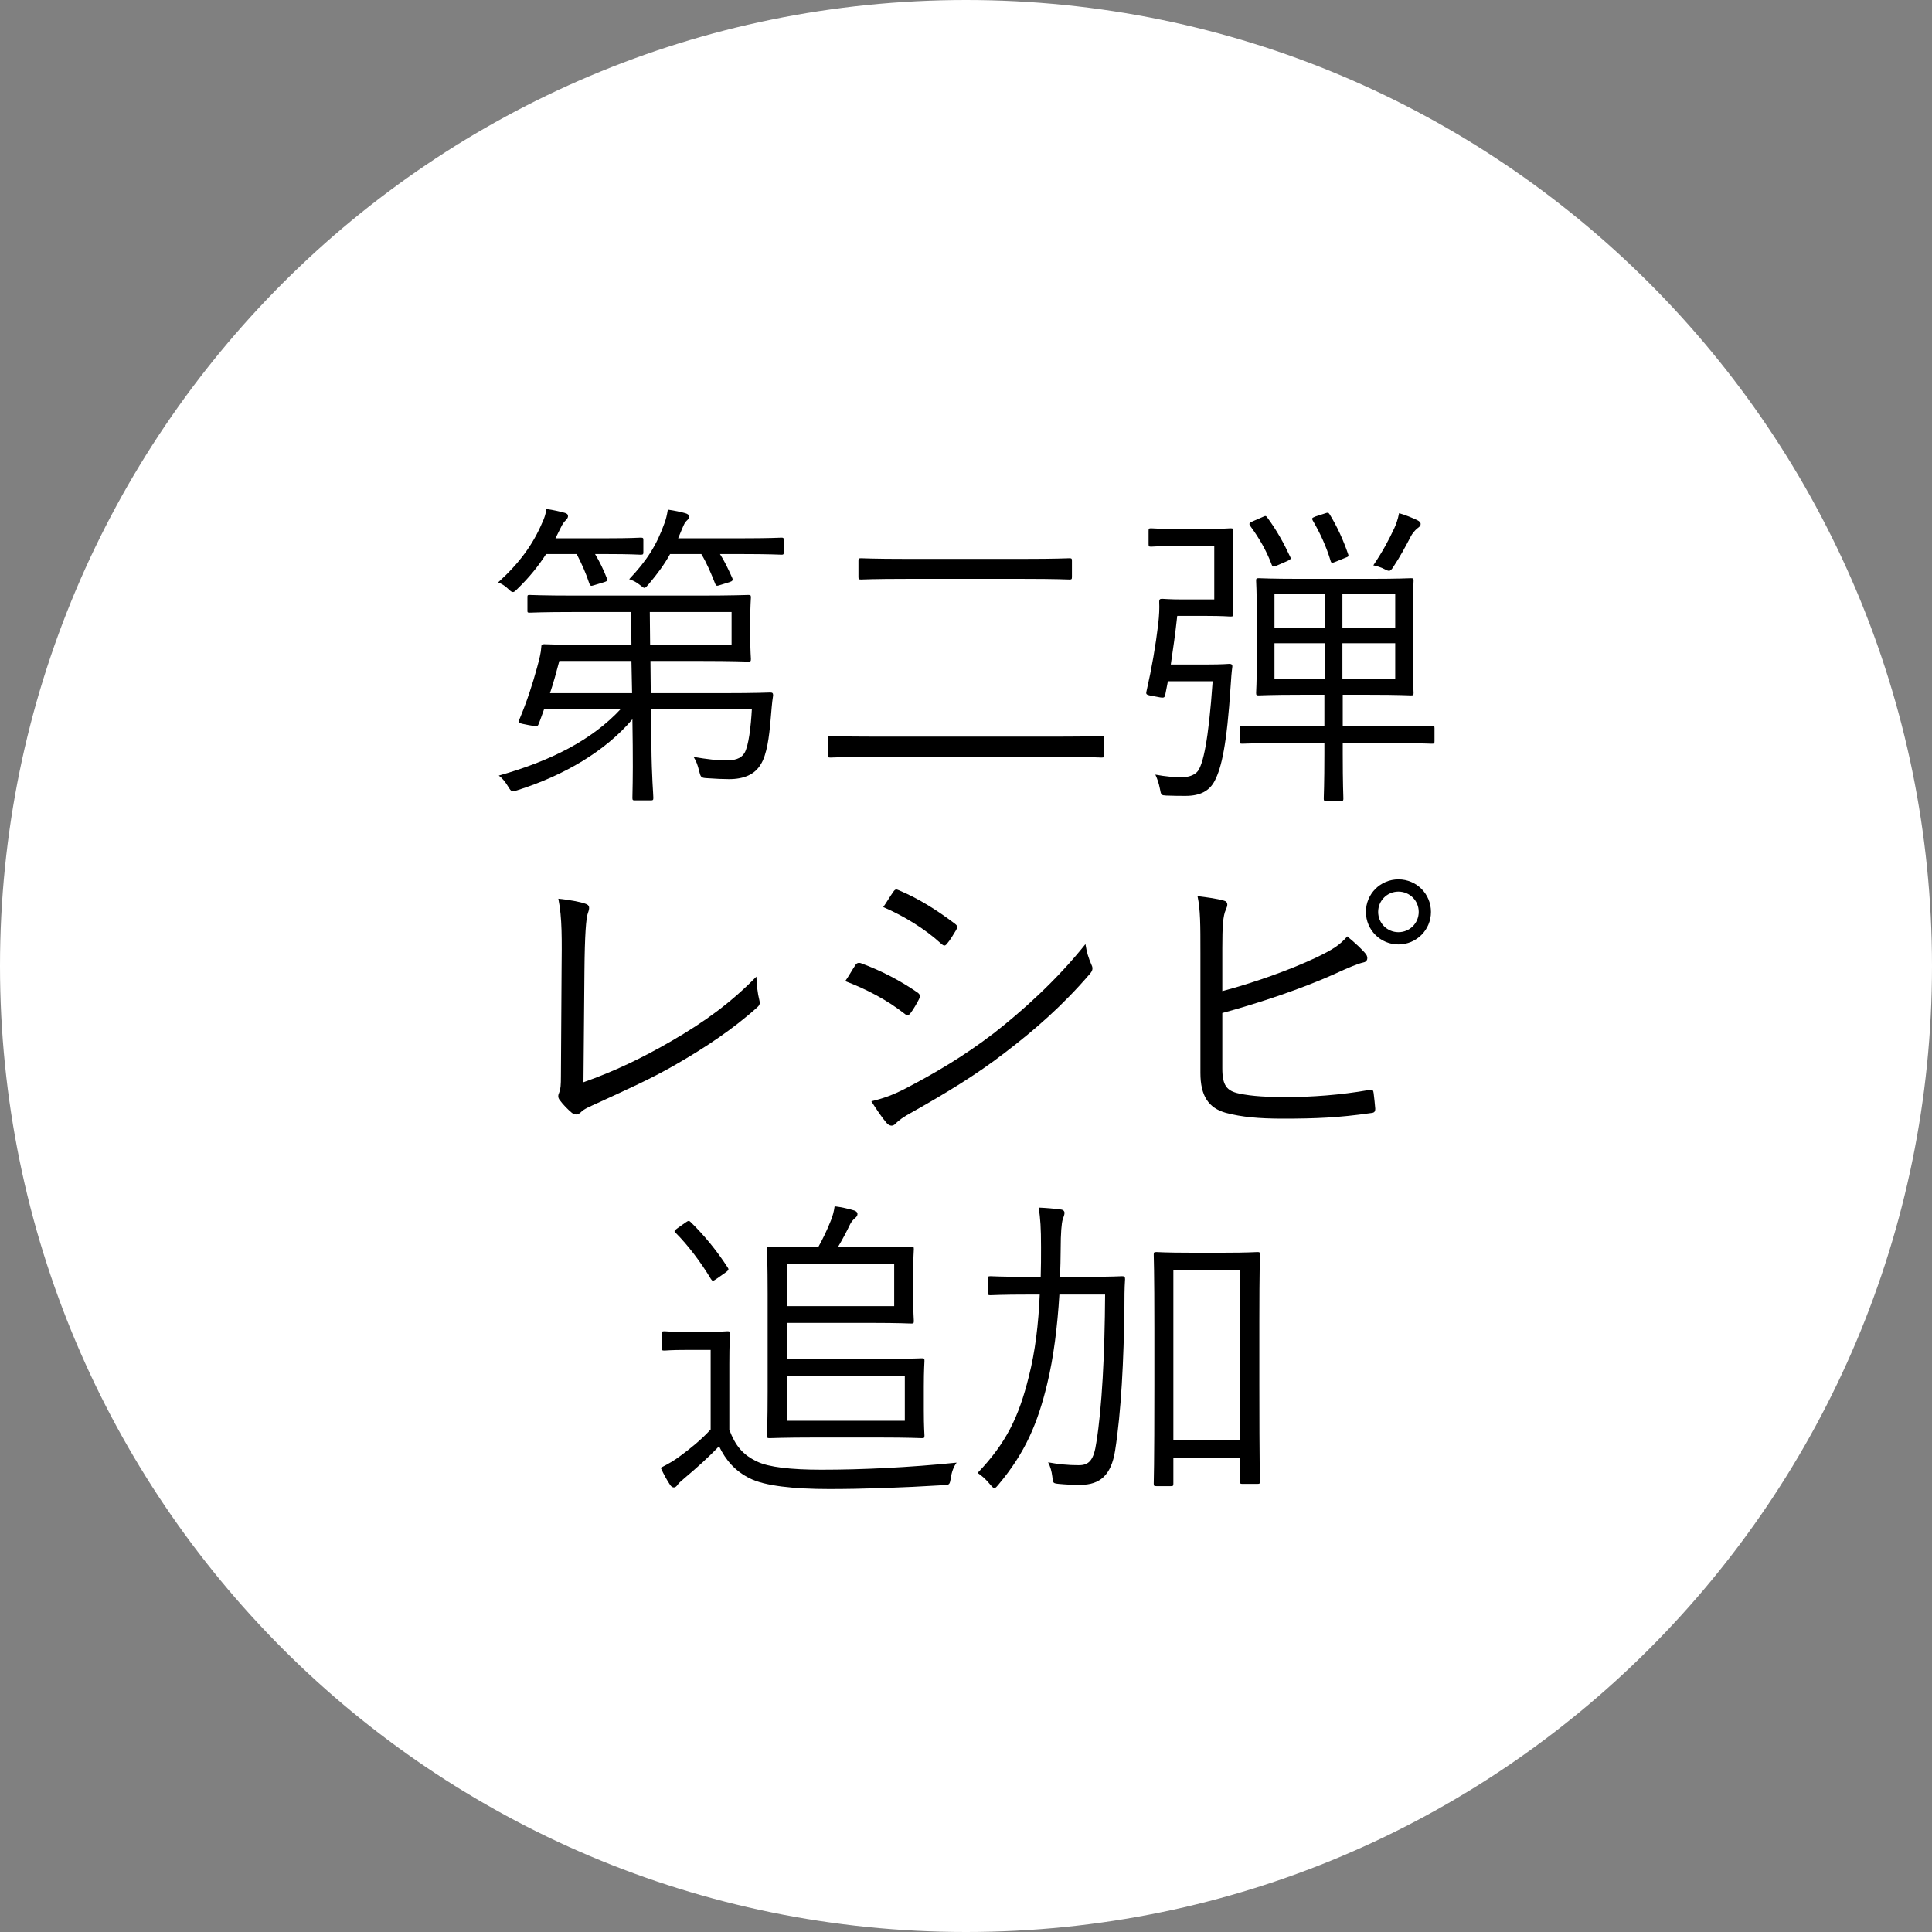
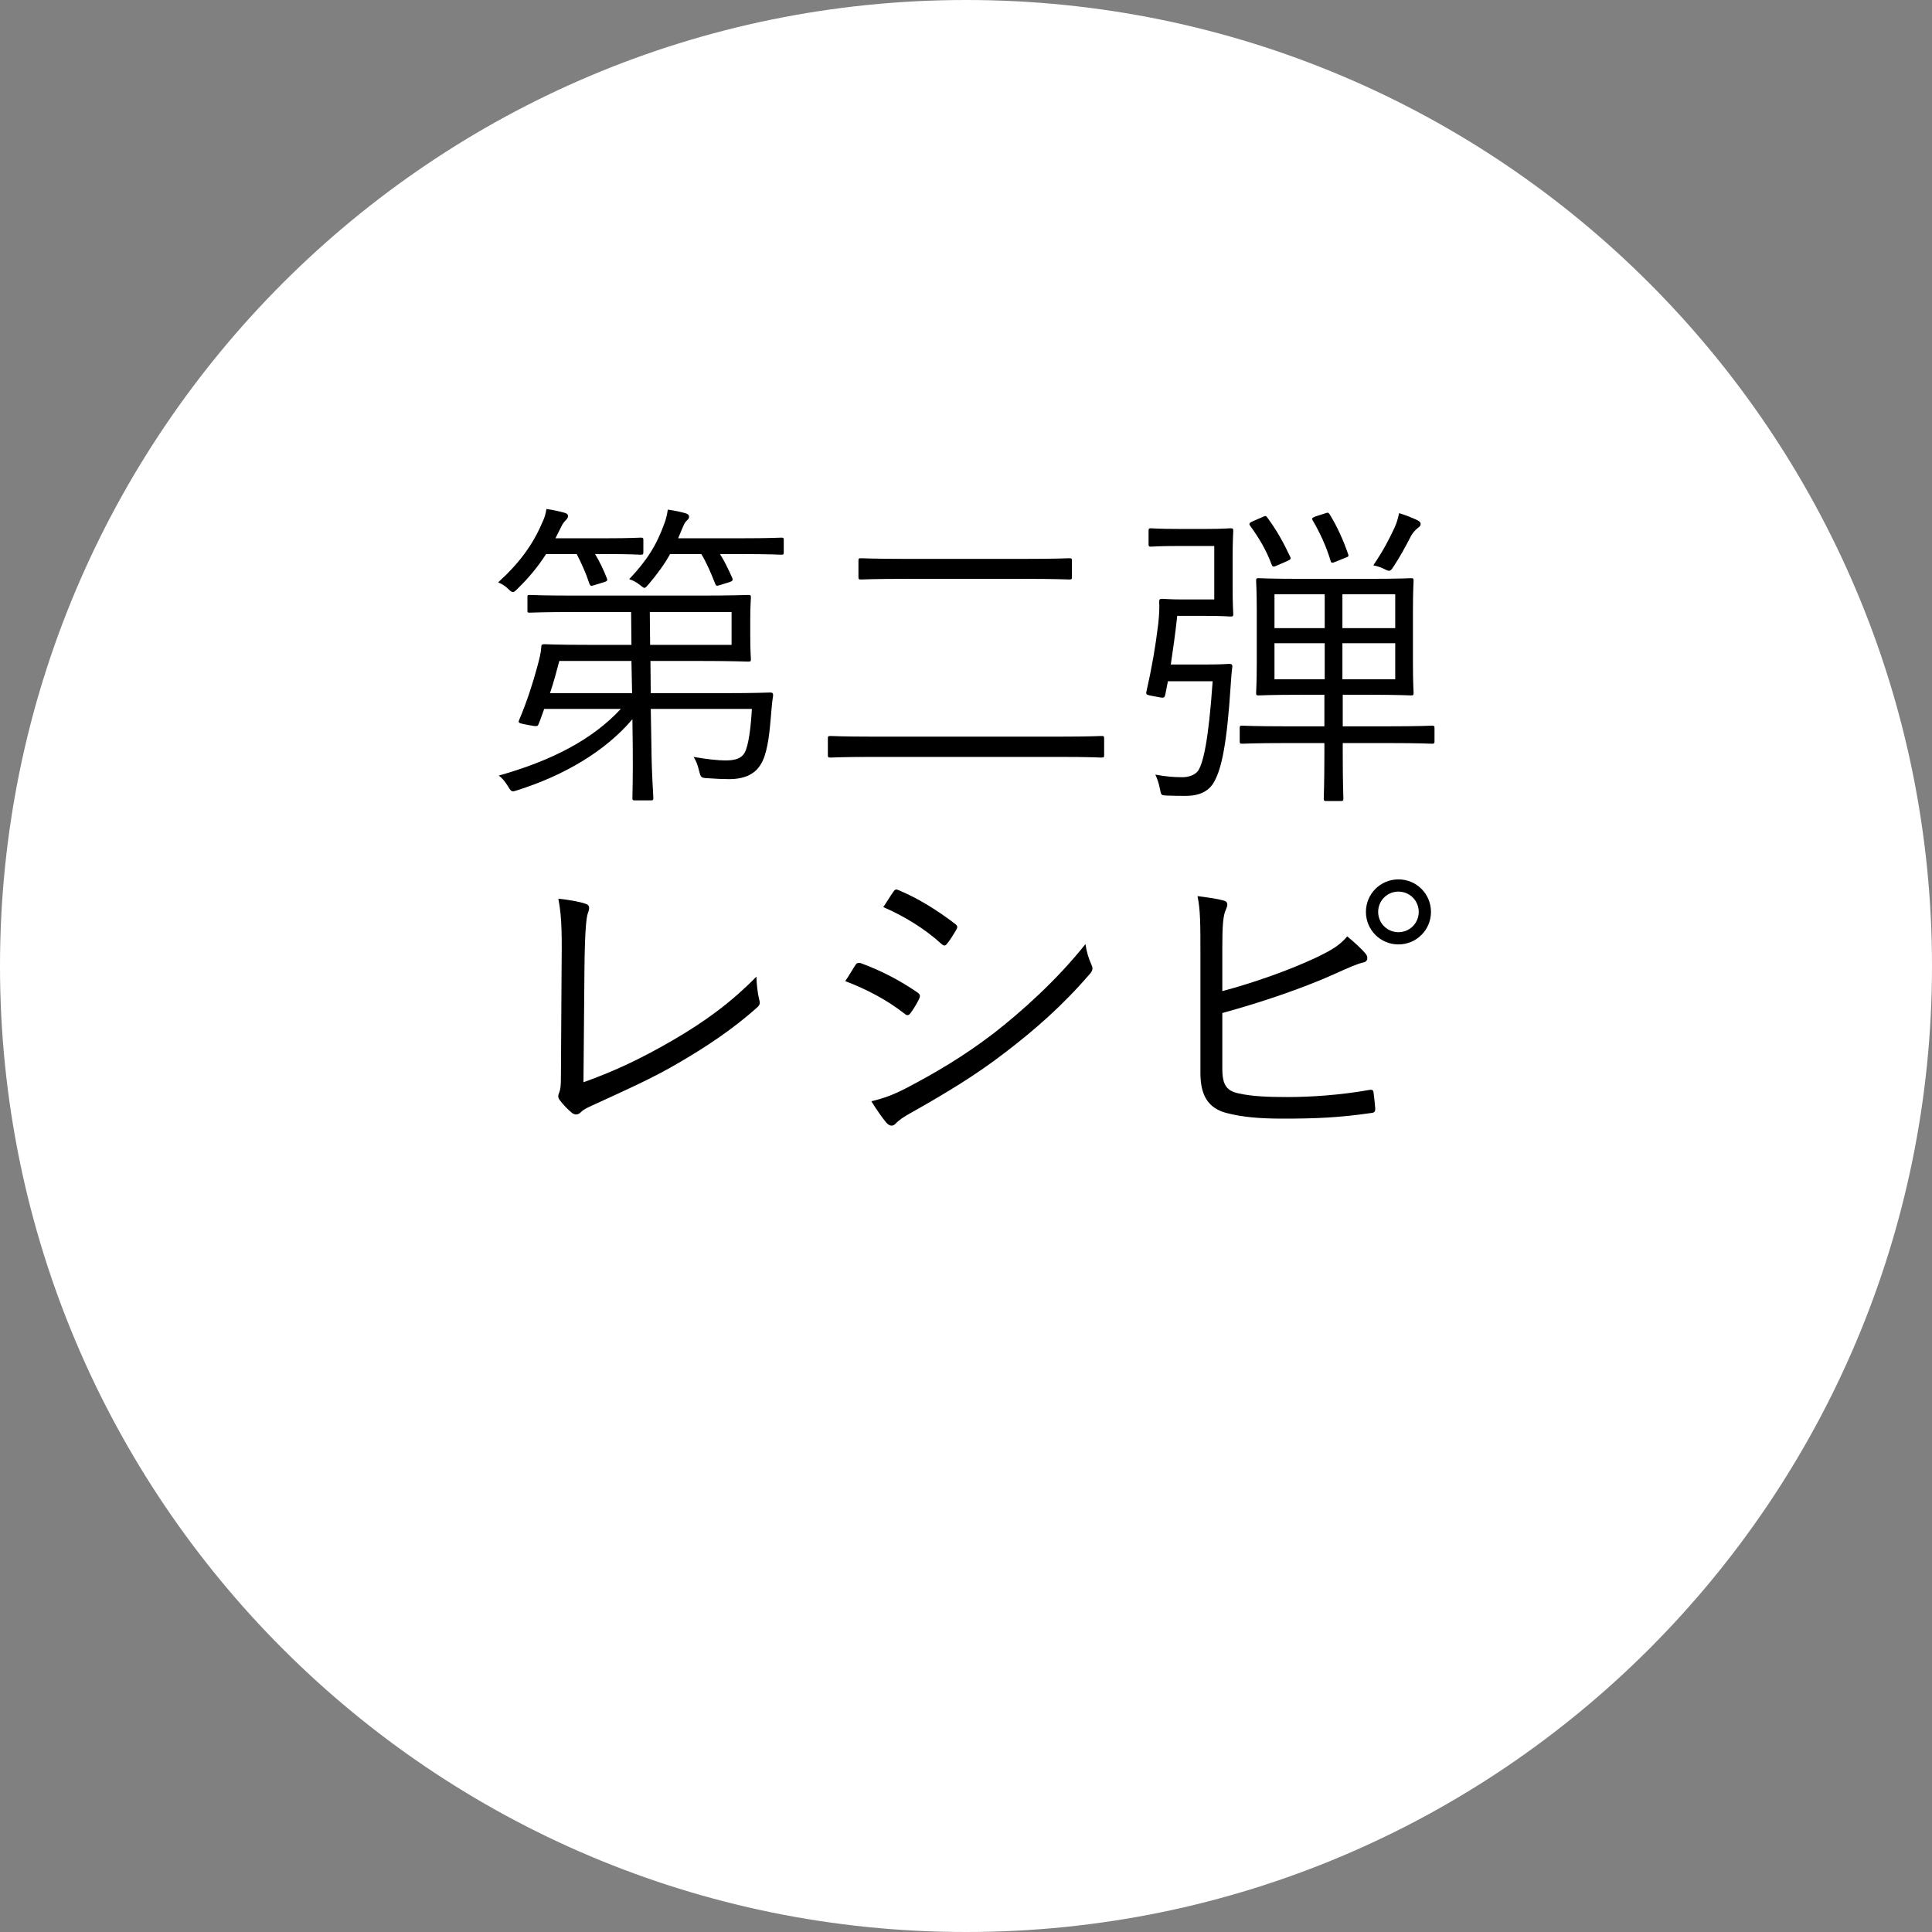
<svg xmlns="http://www.w3.org/2000/svg" width="72" height="72" viewBox="0 0 72 72" fill="none">
  <rect x="0" y="0" width="72" height="72" fill="#808080" stroke="none" />
  <path d="M72 36C72 55.882 55.882 72 36 72C16.118 72 0 55.882 0 36C0 16.118 16.118 0 36 0C55.882 0 72 16.118 72 36Z" fill="white" />
-   <path d="M46.932 49.216V51.592C46.932 54.616 46.956 55.132 46.956 55.204C46.956 55.288 46.944 55.3 46.86 55.3H46.296C46.224 55.3 46.212 55.288 46.212 55.204V54.316H43.728V55.288C43.728 55.372 43.716 55.384 43.632 55.384H43.104C43.008 55.384 42.996 55.372 42.996 55.288C42.996 55.216 43.02 54.7 43.02 51.64V49.516C43.02 47.356 42.996 46.816 42.996 46.756C42.996 46.672 43.008 46.66 43.104 46.66C43.164 46.66 43.44 46.684 44.316 46.684H45.648C46.5 46.684 46.788 46.66 46.86 46.66C46.944 46.66 46.956 46.672 46.956 46.756C46.956 46.816 46.932 47.356 46.932 49.216ZM46.212 53.668V47.332H43.728V53.668H46.212ZM39.504 47.584H40.38C41.412 47.584 41.76 47.56 41.82 47.56C41.904 47.56 41.928 47.584 41.928 47.668C41.904 48.028 41.904 48.376 41.904 48.724C41.88 50.668 41.784 52.624 41.556 54.064C41.412 54.964 41.004 55.336 40.26 55.336C39.936 55.336 39.72 55.324 39.456 55.3C39.24 55.276 39.24 55.276 39.216 55.024C39.192 54.832 39.144 54.652 39.06 54.496C39.444 54.568 39.816 54.604 40.2 54.604C40.584 54.604 40.764 54.424 40.86 53.74C41.064 52.492 41.172 50.464 41.184 48.244H39.48C39.408 49.432 39.264 50.596 39.024 51.58C38.676 53.02 38.22 54.124 37.212 55.324C37.14 55.408 37.104 55.456 37.056 55.456C37.02 55.456 36.984 55.42 36.912 55.336C36.744 55.132 36.6 55 36.432 54.892C37.5 53.776 37.968 52.804 38.34 51.304C38.58 50.368 38.7 49.348 38.748 48.244H38.34C37.308 48.244 36.972 48.268 36.912 48.268C36.828 48.268 36.816 48.256 36.816 48.172V47.656C36.816 47.572 36.828 47.56 36.912 47.56C36.972 47.56 37.308 47.584 38.34 47.584H38.784C38.796 47.224 38.796 46.864 38.796 46.48C38.796 45.736 38.772 45.448 38.712 45.004C38.988 45.016 39.276 45.04 39.54 45.076C39.636 45.088 39.672 45.148 39.672 45.196C39.672 45.268 39.636 45.352 39.6 45.46C39.564 45.592 39.528 45.928 39.528 46.564C39.528 46.9 39.516 47.248 39.504 47.584Z" fill="black" />
-   <path d="M34.428 51.676V52.552C34.428 53.188 34.452 53.44 34.452 53.5C34.452 53.584 34.44 53.596 34.356 53.596C34.296 53.596 33.876 53.572 32.796 53.572H30.324C29.244 53.572 28.752 53.596 28.68 53.596C28.596 53.596 28.584 53.584 28.584 53.5C28.584 53.44 28.608 52.96 28.608 51.868V48.208C28.608 47.116 28.584 46.612 28.584 46.552C28.584 46.468 28.596 46.456 28.68 46.456C28.752 46.456 29.22 46.48 30.288 46.48H30.492C30.672 46.156 30.816 45.856 30.96 45.496C31.032 45.328 31.08 45.136 31.104 44.956C31.332 44.98 31.644 45.052 31.836 45.112C31.908 45.136 31.956 45.184 31.956 45.232C31.956 45.304 31.932 45.34 31.872 45.388C31.8 45.448 31.728 45.532 31.68 45.628C31.56 45.88 31.404 46.18 31.224 46.48H32.484C33.504 46.48 33.9 46.456 33.96 46.456C34.044 46.456 34.056 46.468 34.056 46.552C34.056 46.612 34.032 46.852 34.032 47.476V48.292C34.032 48.916 34.056 49.168 34.056 49.228C34.056 49.312 34.044 49.324 33.96 49.324C33.9 49.324 33.504 49.3 32.484 49.3H29.328V50.644H32.796C33.876 50.644 34.296 50.62 34.356 50.62C34.44 50.62 34.452 50.632 34.452 50.716C34.452 50.788 34.428 51.04 34.428 51.676ZM33.72 52.948V51.268H29.328V52.948H33.72ZM33.324 48.676V47.104H29.328V48.676H33.324ZM27.18 50.824V53.284C27.408 53.884 27.684 54.22 28.224 54.472C28.644 54.676 29.472 54.772 30.612 54.772C32.148 54.772 33.876 54.688 35.652 54.508C35.532 54.664 35.46 54.88 35.436 55.084C35.388 55.336 35.388 55.336 35.148 55.348C33.588 55.444 32.112 55.492 30.9 55.492C29.58 55.492 28.488 55.372 27.948 55.096C27.408 54.832 27.048 54.424 26.796 53.896C26.412 54.304 25.968 54.7 25.512 55.084C25.38 55.204 25.296 55.264 25.26 55.324C25.212 55.396 25.164 55.432 25.116 55.432C25.068 55.432 25.02 55.408 24.972 55.336C24.852 55.156 24.732 54.94 24.624 54.7C24.948 54.532 25.116 54.436 25.356 54.256C25.716 53.992 26.148 53.644 26.484 53.272V50.308H25.596C24.972 50.308 24.816 50.332 24.768 50.332C24.672 50.332 24.66 50.32 24.66 50.236V49.708C24.66 49.624 24.672 49.612 24.768 49.612C24.816 49.612 24.972 49.636 25.596 49.636H26.244C26.868 49.636 27.048 49.612 27.108 49.612C27.192 49.612 27.204 49.624 27.204 49.708C27.204 49.768 27.18 50.08 27.18 50.824ZM25.248 45.772L25.536 45.568C25.656 45.484 25.68 45.484 25.74 45.544C26.232 46.024 26.7 46.588 27.12 47.236C27.168 47.308 27.156 47.332 27.048 47.416L26.724 47.644C26.568 47.752 26.556 47.752 26.496 47.668C26.124 47.044 25.632 46.396 25.176 45.94C25.116 45.88 25.116 45.868 25.248 45.772Z" fill="black" />
  <path d="M45.552 35.34V36.936C46.728 36.624 48.048 36.156 49.044 35.688C49.668 35.388 49.932 35.22 50.208 34.896C50.484 35.124 50.76 35.376 50.904 35.556C51 35.688 50.964 35.844 50.808 35.868C50.592 35.916 50.28 36.048 49.704 36.312C48.528 36.84 46.92 37.38 45.552 37.752V39.816C45.552 40.452 45.72 40.656 46.176 40.752C46.68 40.86 47.256 40.884 47.976 40.884C48.84 40.884 49.944 40.812 51.024 40.62C51.156 40.596 51.18 40.632 51.192 40.74C51.216 40.932 51.24 41.16 51.252 41.316C51.252 41.448 51.204 41.472 51.06 41.484C49.884 41.652 49.032 41.688 47.808 41.688C46.908 41.688 46.272 41.628 45.684 41.472C45.036 41.292 44.736 40.836 44.736 39.984V35.52C44.736 34.452 44.736 33.912 44.628 33.396C45.012 33.444 45.36 33.492 45.612 33.564C45.792 33.612 45.744 33.768 45.684 33.9C45.576 34.128 45.552 34.536 45.552 35.34ZM52.116 32.772C52.788 32.772 53.328 33.312 53.328 33.984C53.328 34.656 52.788 35.196 52.116 35.196C51.444 35.196 50.904 34.656 50.904 33.984C50.904 33.312 51.444 32.772 52.116 32.772ZM52.116 33.228C51.696 33.228 51.36 33.564 51.36 33.984C51.36 34.404 51.696 34.74 52.116 34.74C52.536 34.74 52.872 34.404 52.872 33.984C52.872 33.564 52.536 33.228 52.116 33.228Z" fill="black" />
  <path d="M31.5 36.564C31.656 36.336 31.788 36.096 31.872 35.976C31.92 35.892 31.98 35.868 32.076 35.892C32.856 36.18 33.54 36.54 34.188 36.984C34.308 37.068 34.296 37.14 34.248 37.236C34.164 37.404 34.044 37.608 33.936 37.752C33.864 37.848 33.804 37.86 33.708 37.776C33.048 37.26 32.292 36.864 31.5 36.564ZM32.916 33.804C33.036 33.636 33.168 33.408 33.288 33.24C33.36 33.132 33.396 33.132 33.504 33.18C34.248 33.492 34.944 33.936 35.592 34.428C35.7 34.512 35.688 34.56 35.628 34.668C35.532 34.824 35.4 35.052 35.28 35.184C35.208 35.268 35.16 35.244 35.064 35.16C34.476 34.62 33.696 34.14 32.916 33.804ZM32.472 41.04C32.892 40.944 33.264 40.812 33.732 40.572C34.836 39.996 35.904 39.372 37.032 38.508C38.064 37.704 39.372 36.54 40.452 35.184C40.5 35.496 40.56 35.688 40.68 35.964C40.74 36.084 40.716 36.18 40.62 36.288C39.612 37.464 38.568 38.376 37.452 39.228C36.384 40.056 35.208 40.764 33.948 41.472C33.684 41.616 33.492 41.748 33.372 41.88C33.264 41.988 33.144 41.964 33.036 41.844C32.88 41.664 32.652 41.328 32.472 41.04Z" fill="black" />
  <path d="M21.78 36.204L21.744 40.332C22.896 39.924 23.904 39.444 25.044 38.784C26.268 38.076 27.264 37.344 28.188 36.396C28.2 36.708 28.236 37.032 28.296 37.26C28.332 37.38 28.32 37.452 28.224 37.536C27.336 38.34 26.268 39.048 25.224 39.648C24.3 40.188 23.376 40.596 22.284 41.1C21.996 41.232 21.756 41.328 21.648 41.448C21.54 41.556 21.42 41.556 21.312 41.472C21.168 41.352 20.988 41.172 20.856 40.992C20.784 40.896 20.796 40.812 20.844 40.704C20.892 40.584 20.904 40.44 20.904 40.092L20.928 36.216C20.94 34.992 20.952 34.212 20.808 33.492C21.18 33.528 21.648 33.612 21.828 33.684C21.972 33.732 21.984 33.828 21.912 34.02C21.84 34.2 21.792 34.836 21.78 36.204Z" fill="black" />
  <path d="M53.46 27.14V27.62C53.46 27.704 53.448 27.716 53.364 27.716C53.304 27.716 52.896 27.692 51.696 27.692H50.04V28.076C50.04 29.216 50.064 29.696 50.064 29.756C50.064 29.84 50.052 29.852 49.956 29.852H49.44C49.344 29.852 49.332 29.84 49.332 29.756C49.332 29.696 49.356 29.216 49.356 28.076V27.692H47.964C46.764 27.692 46.356 27.716 46.296 27.716C46.212 27.716 46.2 27.704 46.2 27.62V27.14C46.2 27.056 46.212 27.044 46.296 27.044C46.356 27.044 46.764 27.068 47.964 27.068H49.356V25.892H48.48C47.364 25.892 46.98 25.916 46.908 25.916C46.824 25.916 46.812 25.904 46.812 25.82C46.812 25.76 46.836 25.46 46.836 24.656V22.808C46.836 22.004 46.812 21.704 46.812 21.644C46.812 21.56 46.824 21.548 46.908 21.548C46.98 21.548 47.364 21.572 48.48 21.572H51.024C52.14 21.572 52.512 21.548 52.584 21.548C52.668 21.548 52.68 21.56 52.68 21.644C52.68 21.704 52.656 22.004 52.656 22.808V24.656C52.656 25.46 52.68 25.76 52.68 25.82C52.68 25.904 52.668 25.916 52.584 25.916C52.512 25.916 52.14 25.892 51.024 25.892H50.04V27.068H51.696C52.896 27.068 53.304 27.044 53.364 27.044C53.448 27.044 53.46 27.056 53.46 27.14ZM51.996 25.316V23.972H50.028V25.316H51.996ZM49.368 25.316V23.972H47.496V25.316H49.368ZM51.996 23.408V22.148H50.028V23.408H51.996ZM49.368 23.408V22.148H47.496V23.408H49.368ZM45.936 20.816V21.86C45.936 22.556 45.96 22.82 45.96 22.88C45.96 22.964 45.948 22.976 45.852 22.976C45.792 22.976 45.576 22.952 44.928 22.952H43.872C43.8 23.624 43.716 24.2 43.632 24.764H44.976C45.588 24.764 45.756 24.74 45.816 24.74C45.9 24.74 45.936 24.776 45.924 24.86C45.9 25.028 45.876 25.328 45.864 25.544C45.72 27.788 45.516 28.616 45.276 29.084C45.084 29.468 44.736 29.66 44.184 29.66C44.004 29.66 43.74 29.66 43.464 29.648C43.272 29.636 43.272 29.636 43.224 29.384C43.188 29.192 43.116 28.988 43.056 28.868C43.452 28.94 43.728 28.964 44.064 28.964C44.28 28.964 44.52 28.892 44.64 28.736C44.832 28.472 45.036 27.644 45.192 25.388H43.524L43.428 25.88C43.392 26.024 43.392 26.024 43.032 25.952C42.696 25.892 42.696 25.892 42.732 25.736C42.924 24.896 43.068 24.056 43.164 23.252C43.2 22.916 43.212 22.688 43.2 22.424C43.2 22.34 43.224 22.316 43.308 22.316C43.38 22.316 43.572 22.34 44.076 22.34H45.252V20.348H43.908C43.164 20.348 42.972 20.372 42.9 20.372C42.816 20.372 42.804 20.36 42.804 20.276V19.784C42.804 19.7 42.816 19.688 42.9 19.688C42.972 19.688 43.164 19.712 43.908 19.712H44.928C45.576 19.712 45.792 19.688 45.852 19.688C45.948 19.688 45.96 19.7 45.96 19.784C45.96 19.856 45.936 20.12 45.936 20.816ZM52.944 19.52C52.944 19.592 52.92 19.616 52.824 19.688C52.728 19.76 52.62 19.904 52.584 19.976C52.38 20.372 52.164 20.768 51.924 21.128C51.864 21.224 51.816 21.272 51.768 21.272C51.72 21.272 51.672 21.248 51.6 21.212C51.468 21.14 51.3 21.092 51.18 21.068C51.552 20.516 51.756 20.12 51.96 19.688C52.02 19.556 52.092 19.376 52.14 19.124C52.392 19.196 52.62 19.292 52.824 19.388C52.896 19.424 52.944 19.472 52.944 19.52ZM46.692 19.424L47.052 19.268C47.16 19.22 47.172 19.208 47.232 19.292C47.58 19.76 47.844 20.24 48.084 20.756C48.12 20.828 48.096 20.852 47.964 20.912L47.604 21.068C47.448 21.14 47.424 21.128 47.388 21.032C47.184 20.492 46.92 20.048 46.596 19.604C46.536 19.52 46.548 19.484 46.692 19.424ZM49.032 19.244L49.368 19.136C49.476 19.1 49.5 19.088 49.548 19.16C49.836 19.628 50.064 20.132 50.244 20.66C50.268 20.732 50.256 20.744 50.124 20.792L49.8 20.924C49.632 20.996 49.608 20.984 49.584 20.888C49.428 20.372 49.2 19.868 48.924 19.4C48.876 19.316 48.888 19.304 49.032 19.244Z" fill="black" />
  <path d="M39.948 20.9V21.5C39.948 21.584 39.936 21.596 39.852 21.596C39.78 21.596 39.372 21.572 38.148 21.572H33.78C32.556 21.572 32.148 21.596 32.088 21.596C32.004 21.596 31.992 21.584 31.992 21.5V20.9C31.992 20.816 32.004 20.804 32.088 20.804C32.148 20.804 32.556 20.828 33.78 20.828H38.148C39.372 20.828 39.78 20.804 39.852 20.804C39.936 20.804 39.948 20.816 39.948 20.9ZM41.148 27.524V28.136C41.148 28.22 41.136 28.232 41.052 28.232C40.992 28.232 40.62 28.208 39.48 28.208H32.532C31.392 28.208 31.008 28.232 30.948 28.232C30.864 28.232 30.852 28.22 30.852 28.136V27.524C30.852 27.44 30.864 27.428 30.948 27.428C31.008 27.428 31.392 27.452 32.532 27.452H39.48C40.62 27.452 40.992 27.428 41.052 27.428C41.136 27.428 41.148 27.44 41.148 27.524Z" fill="black" />
-   <path d="M24.252 25.832H26.988C28.212 25.832 28.632 25.808 28.704 25.808C28.788 25.808 28.812 25.832 28.812 25.916C28.764 26.216 28.752 26.468 28.716 26.852C28.668 27.416 28.584 28.136 28.344 28.496C28.128 28.856 27.732 29.036 27.168 29.036C26.952 29.036 26.676 29.024 26.34 29C26.124 28.988 26.112 28.964 26.052 28.724C26.004 28.52 25.944 28.352 25.848 28.208C26.328 28.292 26.772 28.34 27.024 28.34C27.372 28.34 27.612 28.28 27.744 28.064C27.9 27.8 27.984 27.08 28.02 26.42H24.252L24.276 27.776C24.288 29 24.348 29.576 24.348 29.732C24.348 29.816 24.336 29.828 24.24 29.828H23.664C23.58 29.828 23.568 29.816 23.568 29.732C23.568 29.564 23.592 29.012 23.58 27.776L23.568 26.804C22.56 27.992 21.036 28.892 19.296 29.444C19.08 29.516 19.068 29.528 18.936 29.312C18.828 29.132 18.708 28.988 18.588 28.904C20.544 28.352 22.068 27.572 23.136 26.42H20.28C20.208 26.612 20.148 26.804 20.076 26.972C20.04 27.08 20.016 27.08 19.692 27.02C19.308 26.948 19.308 26.936 19.344 26.84C19.644 26.132 19.848 25.484 20.016 24.872C20.1 24.56 20.16 24.332 20.172 24.116C20.172 24.032 20.196 24.008 20.28 24.008C20.34 24.008 20.76 24.032 21.96 24.032H23.532L23.52 22.808H21.432C20.22 22.808 19.8 22.832 19.74 22.832C19.656 22.832 19.656 22.82 19.656 22.748V22.268C19.656 22.184 19.656 22.172 19.74 22.172C19.8 22.172 20.22 22.196 21.432 22.196H26.076C27.312 22.196 27.828 22.172 27.888 22.172C27.972 22.172 27.984 22.184 27.984 22.268C27.984 22.34 27.96 22.544 27.96 23.096V23.72C27.96 24.284 27.984 24.488 27.984 24.56C27.984 24.644 27.972 24.656 27.888 24.656C27.828 24.656 27.312 24.632 26.076 24.632H24.24L24.252 25.832ZM27.264 24.032V22.808H24.216L24.228 24.032H27.264ZM23.556 25.832L23.532 24.632H20.844C20.736 25.04 20.628 25.448 20.496 25.832H23.556ZM29.208 20.12V20.576C29.208 20.66 29.196 20.672 29.124 20.672C29.052 20.672 28.704 20.648 27.624 20.648H26.832C27 20.912 27.132 21.188 27.288 21.536C27.324 21.62 27.3 21.656 27.192 21.692L26.844 21.8C26.7 21.848 26.688 21.836 26.652 21.752C26.496 21.356 26.34 20.984 26.136 20.648H24.972C24.768 21.02 24.504 21.38 24.18 21.764C24.096 21.86 24.06 21.908 24.012 21.908C23.976 21.908 23.928 21.86 23.832 21.788C23.712 21.692 23.592 21.632 23.448 21.584C24.108 20.888 24.468 20.324 24.768 19.484C24.816 19.352 24.852 19.22 24.888 18.992C25.14 19.028 25.368 19.076 25.536 19.124C25.62 19.148 25.68 19.184 25.68 19.256C25.68 19.328 25.644 19.352 25.584 19.412C25.524 19.472 25.5 19.52 25.428 19.688L25.272 20.06H27.624C28.704 20.06 29.052 20.036 29.124 20.036C29.196 20.036 29.208 20.048 29.208 20.12ZM23.976 20.12V20.576C23.976 20.66 23.964 20.672 23.868 20.672C23.808 20.672 23.52 20.648 22.584 20.648H22.176C22.344 20.924 22.488 21.224 22.62 21.56C22.644 21.632 22.632 21.656 22.524 21.692L22.128 21.812C22.02 21.848 21.996 21.836 21.96 21.74C21.84 21.368 21.672 20.996 21.492 20.648H20.352C20.064 21.092 19.74 21.5 19.296 21.932C19.2 22.028 19.164 22.064 19.116 22.064C19.068 22.064 19.02 22.028 18.936 21.944C18.816 21.824 18.684 21.752 18.564 21.704C19.356 20.984 19.86 20.3 20.22 19.448C20.28 19.328 20.34 19.148 20.364 18.968C20.616 19.004 20.88 19.064 21.048 19.112C21.132 19.136 21.168 19.172 21.168 19.232C21.168 19.304 21.12 19.352 21.084 19.388C21.024 19.448 20.964 19.52 20.892 19.676L20.7 20.06H22.584C23.52 20.06 23.808 20.036 23.868 20.036C23.964 20.036 23.976 20.048 23.976 20.12Z" fill="black" />
+   <path d="M24.252 25.832H26.988C28.212 25.832 28.632 25.808 28.704 25.808C28.788 25.808 28.812 25.832 28.812 25.916C28.764 26.216 28.752 26.468 28.716 26.852C28.668 27.416 28.584 28.136 28.344 28.496C28.128 28.856 27.732 29.036 27.168 29.036C26.952 29.036 26.676 29.024 26.34 29C26.124 28.988 26.112 28.964 26.052 28.724C26.004 28.52 25.944 28.352 25.848 28.208C26.328 28.292 26.772 28.34 27.024 28.34C27.372 28.34 27.612 28.28 27.744 28.064C27.9 27.8 27.984 27.08 28.02 26.42H24.252L24.276 27.776C24.288 29 24.348 29.576 24.348 29.732C24.348 29.816 24.336 29.828 24.24 29.828H23.664C23.58 29.828 23.568 29.816 23.568 29.732C23.568 29.564 23.592 29.012 23.58 27.776L23.568 26.804C22.56 27.992 21.036 28.892 19.296 29.444C19.08 29.516 19.068 29.528 18.936 29.312C18.828 29.132 18.708 28.988 18.588 28.904C20.544 28.352 22.068 27.572 23.136 26.42H20.28C20.208 26.612 20.148 26.804 20.076 26.972C20.04 27.08 20.016 27.08 19.692 27.02C19.308 26.948 19.308 26.936 19.344 26.84C19.644 26.132 19.848 25.484 20.016 24.872C20.1 24.56 20.16 24.332 20.172 24.116C20.172 24.032 20.196 24.008 20.28 24.008C20.34 24.008 20.76 24.032 21.96 24.032H23.532L23.52 22.808H21.432C20.22 22.808 19.8 22.832 19.74 22.832C19.656 22.832 19.656 22.82 19.656 22.748V22.268C19.656 22.184 19.656 22.172 19.74 22.172C19.8 22.172 20.22 22.196 21.432 22.196H26.076C27.312 22.196 27.828 22.172 27.888 22.172C27.972 22.172 27.984 22.184 27.984 22.268C27.984 22.34 27.96 22.544 27.96 23.096V23.72C27.96 24.284 27.984 24.488 27.984 24.56C27.984 24.644 27.972 24.656 27.888 24.656C27.828 24.656 27.312 24.632 26.076 24.632H24.24L24.252 25.832ZM27.264 24.032V22.808H24.216L24.228 24.032H27.264ZM23.556 25.832L23.532 24.632H20.844C20.736 25.04 20.628 25.448 20.496 25.832H23.556ZM29.208 20.12V20.576C29.208 20.66 29.196 20.672 29.124 20.672C29.052 20.672 28.704 20.648 27.624 20.648H26.832C27 20.912 27.132 21.188 27.288 21.536C27.324 21.62 27.3 21.656 27.192 21.692L26.844 21.8C26.7 21.848 26.688 21.836 26.652 21.752C26.496 21.356 26.34 20.984 26.136 20.648H24.972C24.768 21.02 24.504 21.38 24.18 21.764C24.096 21.86 24.06 21.908 24.012 21.908C23.976 21.908 23.928 21.86 23.832 21.788C23.712 21.692 23.592 21.632 23.448 21.584C24.108 20.888 24.468 20.324 24.768 19.484C24.816 19.352 24.852 19.22 24.888 18.992C25.14 19.028 25.368 19.076 25.536 19.124C25.62 19.148 25.68 19.184 25.68 19.256C25.68 19.328 25.644 19.352 25.584 19.412C25.524 19.472 25.5 19.52 25.428 19.688L25.272 20.06H27.624C28.704 20.06 29.052 20.036 29.124 20.036C29.196 20.036 29.208 20.048 29.208 20.12M23.976 20.12V20.576C23.976 20.66 23.964 20.672 23.868 20.672C23.808 20.672 23.52 20.648 22.584 20.648H22.176C22.344 20.924 22.488 21.224 22.62 21.56C22.644 21.632 22.632 21.656 22.524 21.692L22.128 21.812C22.02 21.848 21.996 21.836 21.96 21.74C21.84 21.368 21.672 20.996 21.492 20.648H20.352C20.064 21.092 19.74 21.5 19.296 21.932C19.2 22.028 19.164 22.064 19.116 22.064C19.068 22.064 19.02 22.028 18.936 21.944C18.816 21.824 18.684 21.752 18.564 21.704C19.356 20.984 19.86 20.3 20.22 19.448C20.28 19.328 20.34 19.148 20.364 18.968C20.616 19.004 20.88 19.064 21.048 19.112C21.132 19.136 21.168 19.172 21.168 19.232C21.168 19.304 21.12 19.352 21.084 19.388C21.024 19.448 20.964 19.52 20.892 19.676L20.7 20.06H22.584C23.52 20.06 23.808 20.036 23.868 20.036C23.964 20.036 23.976 20.048 23.976 20.12Z" fill="black" />
</svg>